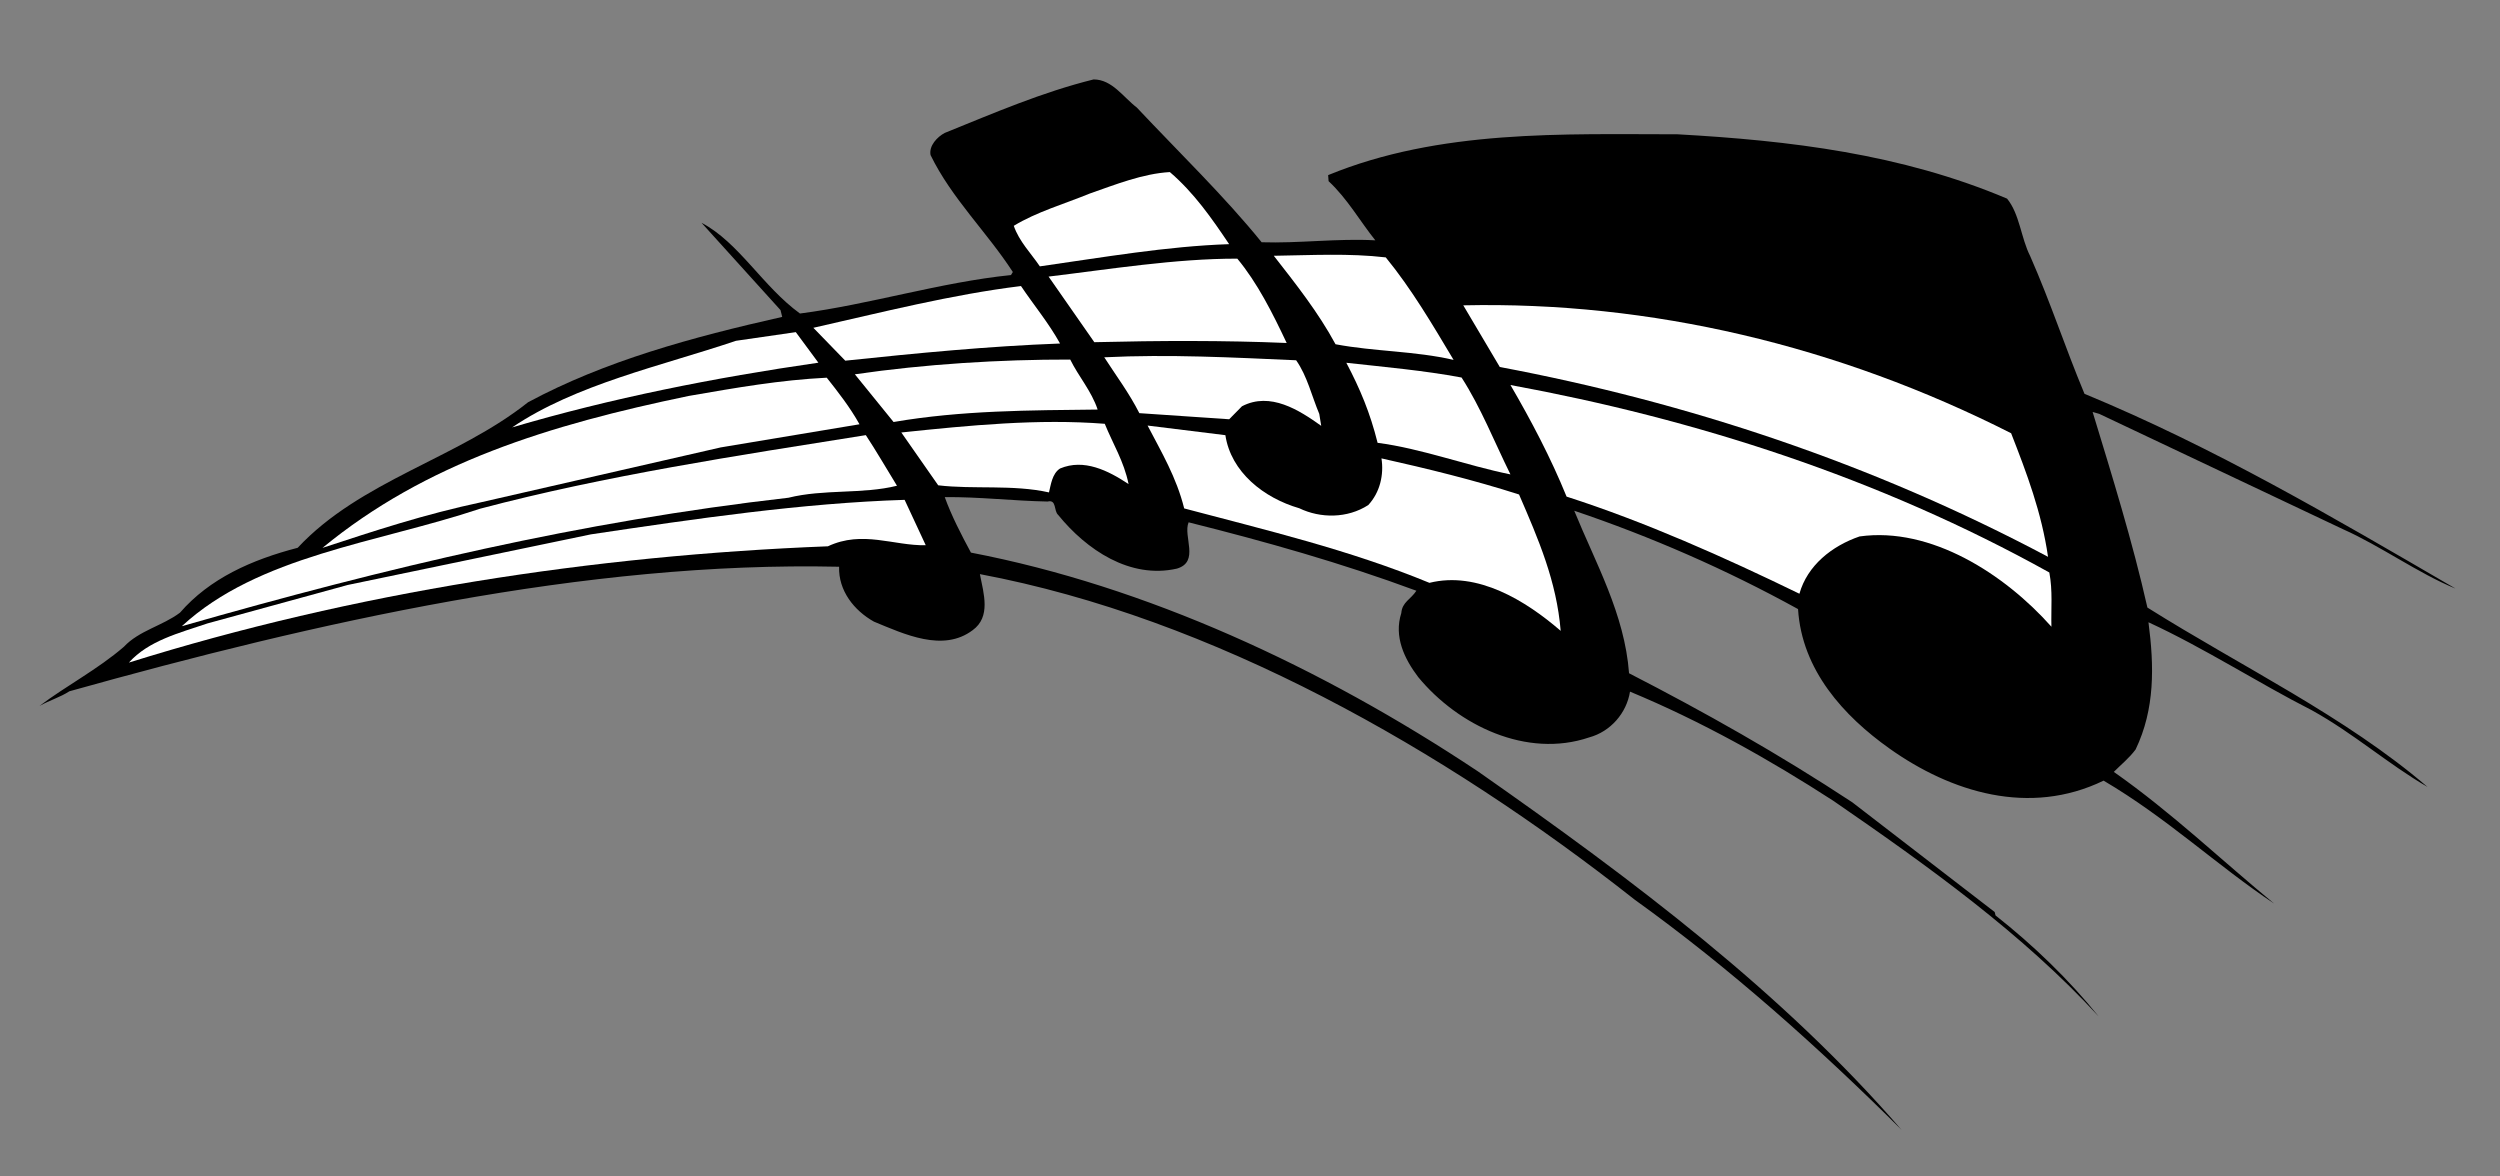
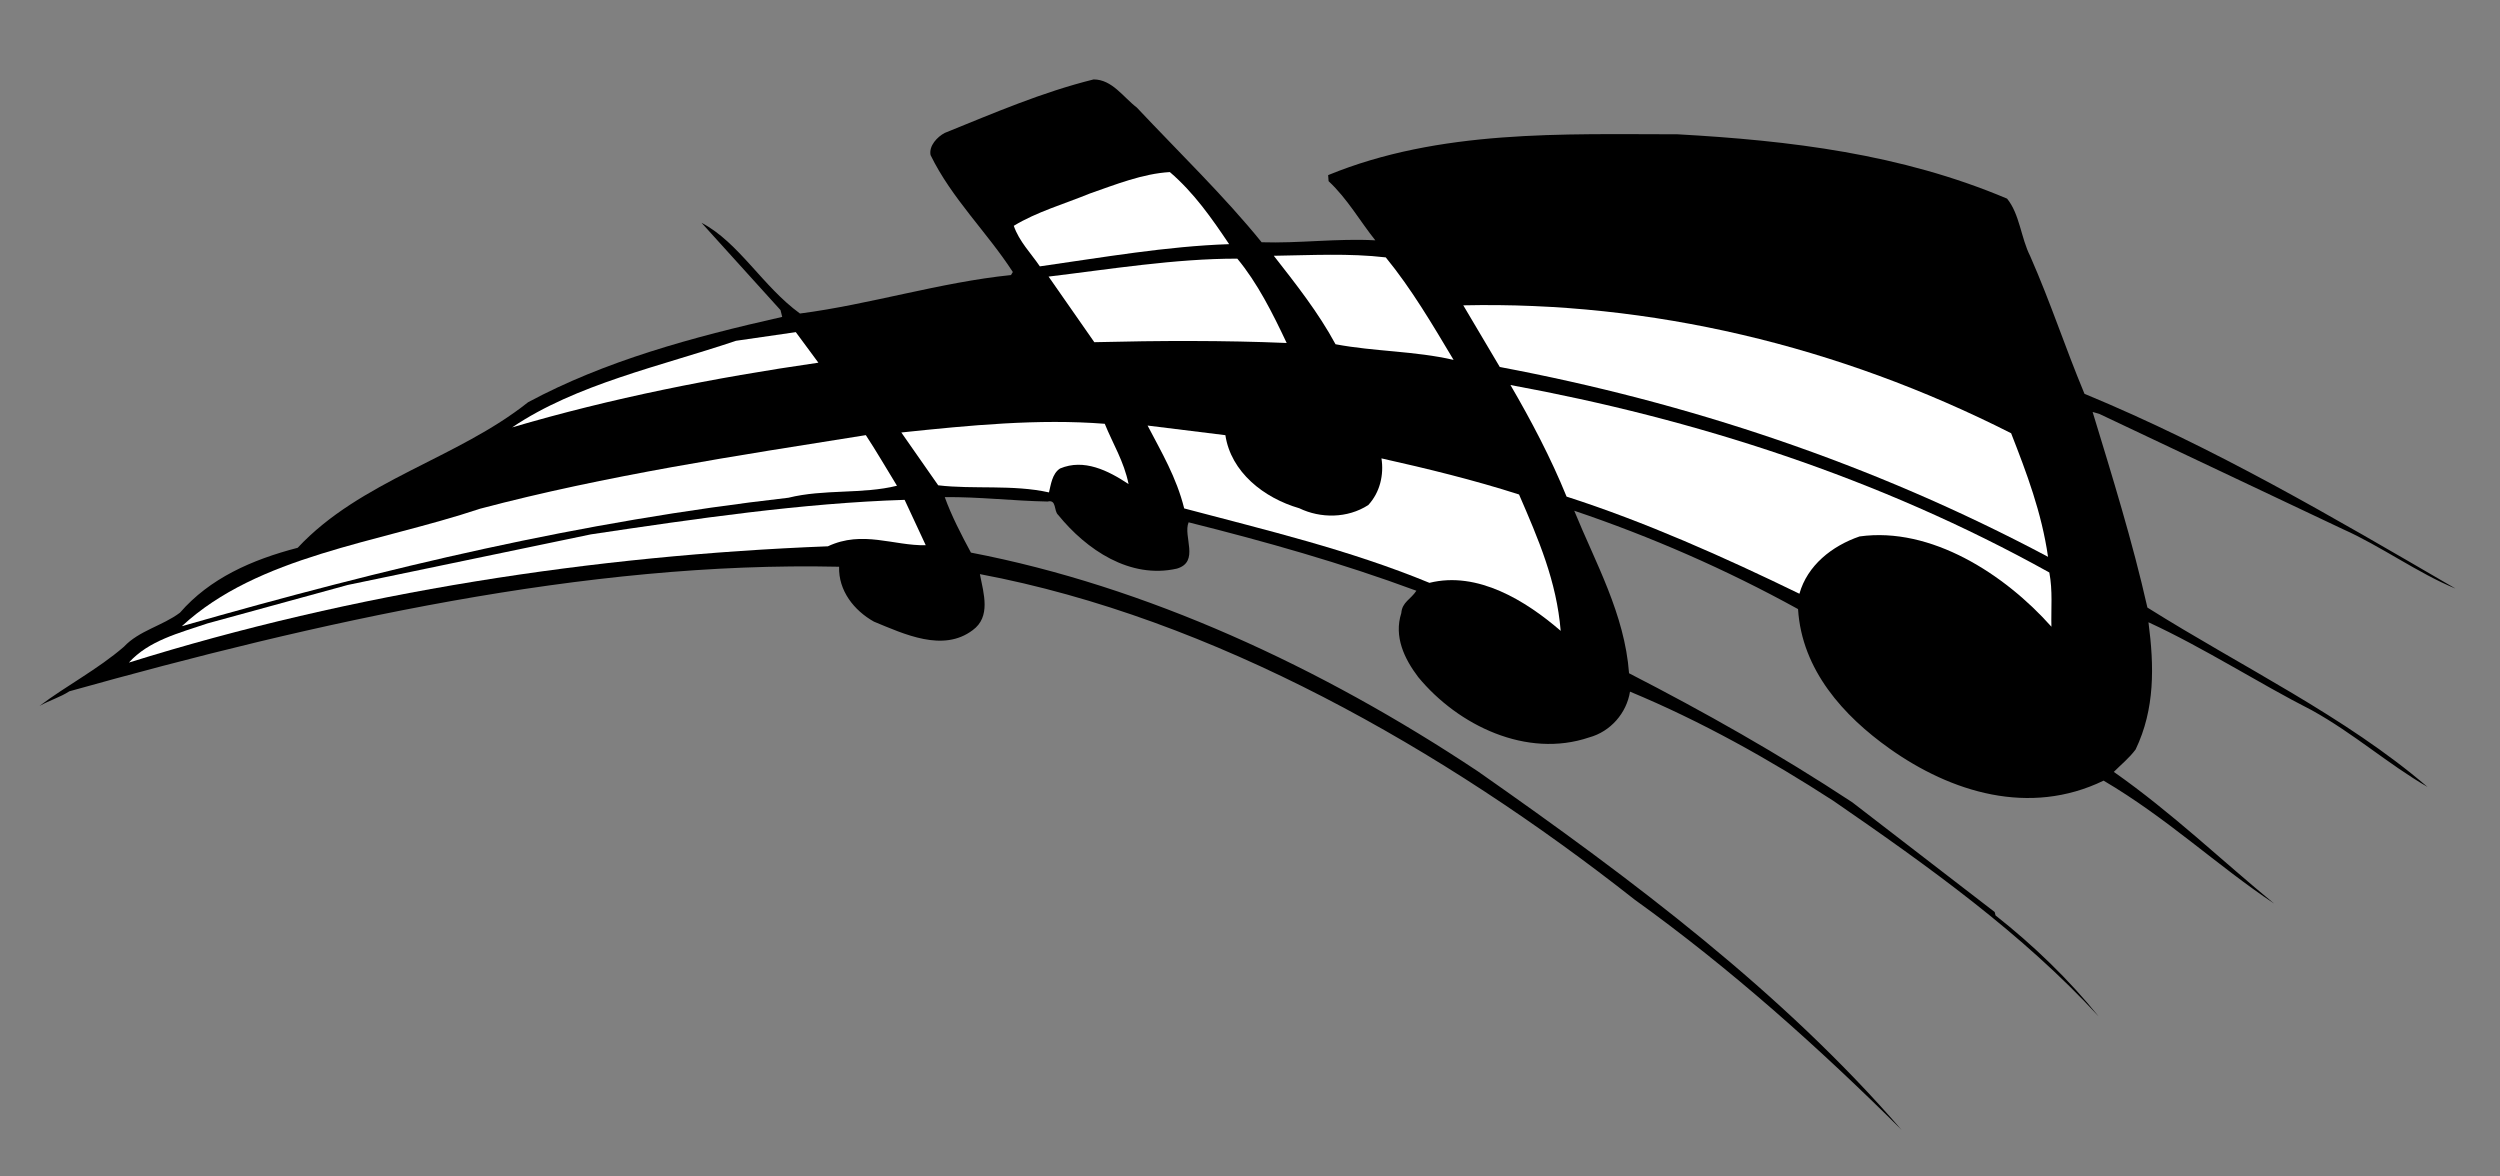
<svg xmlns="http://www.w3.org/2000/svg" id="Layer_1" enable-background="new 0 0 718.645 338.135" xml:space="preserve" viewBox="0 0 718.645 338.135" version="1.1" y="0px" x="0px">
  <rect x="0" y="0" width="718.645" height="338.135" fill="#808080" stroke="none" />
  <g>
    <path d="m705.76 169.15c-10.409-4.248-21.62-12.303-32.136-16.972l-70.165-33.204-1.92-0.557c5.594 18.36 11.471 37.244 15.749 56.229 27.093 17.026 56.923 31.298 80.521 51.567-11.453-6.664-21.196-15.372-33.242-22.036-15.476-7.881-31.05-17.972-46.973-25.302 1.655 12.653 1.881 24.927-3.692 36.56-1.892 2.542-4.134 4.288-6.27 6.449 16.726 11.738 30.971 25.429 46.084 37.857-16.381-10.928-30.763-24.59-49.02-35.342-21.34 10.345-43.875 3.324-61.544-9.223-13.156-9.344-25.204-22.546-26.29-40.089-20.815-11.465-42.3-20.827-64.336-28.273 6.092 14.966 14.489 29.666 15.757 46.719 21.624 11.116 43.025 23.171 64.155 37.086l40.949 31.55 0.244 0.978c10.895 8.584 21.044 18.378 29.632 29.023-21.776-23.697-48.867-43.109-76.281-61.986-18.393-11.912-38.064-22.911-58.426-31.365-0.986 6.187-5.611 11.49-11.728 13.152-17.946 6.09-37.673-3.405-49.156-17.341-3.974-5.248-7.038-11.612-4.859-18.395 0.245-3.175 2.729-3.935 4.34-6.421-21.587-7.997-43.457-14.154-65.478-19.668-1.68 3.978 3.272 11.356-3.375 13.311-13.488 3.052-25.991-5.428-34.12-15.435-1.326-1.159-0.377-4.506-3.037-3.849-9.997-0.196-19.641-1.362-29.568-1.271 1.917 5.318 4.775 10.852 7.527 15.949 50.212 9.654 100.51 32.802 145.7 62.861 44.928 31.452 87.667 63.608 121.82 103.08-23.655-23.519-49.066-46.308-76.723-66.178-55.021-43.354-121.23-80.96-188.22-93.575 1.108 5.667 3.198 12.278-2.083 16.116-8.503 6.415-19.612 1.152-28.381-2.46-5.699-3.186-10.23-8.896-10.009-15.777-72.871-1.646-150.32 15.952-221.27 35.803-2.556 1.681-5.737 2.614-8.603 4.219 7.627-5.755 16.827-10.567 24.284-17.021 4.336-4.642 11.122-6.03 16.121-9.799 8.547-9.842 20.584-15.205 33.833-18.651 18.064-19.334 45.898-25.65 66.234-41.843 22.138-11.882 47.032-18.666 73.045-24.528l-0.484-1.954-22.71-25.101c10.75 5.644 17.617 18.341 28.302 26.083 19.992-2.588 40.247-8.96 60.66-11.058l0.529-0.875c-7.46-11.508-17.591-21.167-23.652-33.617-0.518-2.696 1.969-5.245 4.062-6.356 14.308-5.788 27.986-11.705 42.811-15.387 5.346 0.007 8.554 5.149 12.396 8.059 12.107 12.878 25.196 25.515 35.907 38.748 10.489 0.358 21.981-1.16 32.683-0.553-4.288-5.315-8.014-11.964-13.437-17.005l-0.13-1.744c32.067-13.163 67.608-11.745 100.44-11.734 32.225 1.803 64.195 5.588 94.726 18.497 3.629 4.447 4.004 11.332 6.621 16.473 6.164 14.057 9.753 25.499 15.628 39.626 37.41 15.49 70.97 35.22 106.56 55.93z" />
    <path d="m588.72 160.06c-50.645-26.912-103.84-44.441-157.59-54.562l-10.498-17.728c53.764-1.182 107.71 11.557 157.48 36.764 4.49 11.5 8.77 22.76 10.61 35.52z" fill="#FFFFFF" />
-     <path d="m589.7 180.16c-13.399-15.085-34.633-28.823-55.154-25.955-7.938 2.724-15.007 8.33-17.288 16.471-21.618-10.512-44.502-20.721-66.932-27.919-4.559-11.194-10.166-21.828-16.131-32.078 52.901 9.725 105.8 26.585 154.9 53.889 1 5.25 0.47 10.28 0.6 15.6z" fill="#FFFFFF" />
+     <path d="m589.7 180.16c-13.399-15.085-34.633-28.823-55.154-25.955-7.938 2.724-15.007 8.33-17.288 16.471-21.618-10.512-44.502-20.721-66.932-27.919-4.559-11.194-10.166-21.828-16.131-32.078 52.901 9.725 105.8 26.585 154.9 53.889 1 5.25 0.47 10.28 0.6 15.6" fill="#FFFFFF" />
    <path d="m448.63 181.34c-10.021-8.654-23.886-17.236-37.726-13.798-23.166-9.538-46.818-15.1-70.5-21.394-2.224-8.952-6.546-16.185-10.521-23.818l22.362 2.763c1.595 10.597 11.022 18.049 21.252 21.011 6.087 2.934 13.807 2.949 19.818-0.919 3.397-3.672 4.525-8.705 3.801-13.422 13.204 2.958 26.482 6.194 39.546 10.379 5.58 12.87 10.8 24.94 11.97 39.2z" fill="#FFFFFF" />
-     <path d="m434.18 136.37c-12.814-2.605-25.603-7.451-38.178-9.075-2.157-8.673-5.05-15.532-8.99-23.011 11.151 1.238 22.224 2.202 33.131 4.24 5.58 8.7 9.28 18.18 14.04 27.84z" fill="#FFFFFF" />
    <path d="m383.91 98.964c-4.945-9.167-11.438-17.355-17.747-25.44 10.798-0.156 21.637-0.769 32.188 0.465 7.464 9.137 13.388 19.25 19.494 29.466-11.17-2.58-22.71-2.38-33.93-4.496z" fill="#FFFFFF" />
-     <path d="m379.79 122.41c-6.318-4.513-14.637-9.873-22.777-5.625l-3.678 3.734-25.825-1.755c-2.937-5.802-6.701-10.807-10.082-16.056 18.632-0.916 36.841 0.053 55.157 0.854 3.207 4.547 4.49 10.316 6.651 15.424l0.56 3.44z" fill="#FFFFFF" />
    <path d="m369.86 98.594c-17.854-0.76-36.694-0.686-55.29-0.228l-13.148-18.859c17.304-2.072 36.428-5.189 54.253-5.156 5.73 6.892 10.12 15.605 14.19 24.243z" fill="#FFFFFF" />
    <path d="m353.31 70.185c-17.965 0.606-36.181 3.79-54.396 6.382-2.585-3.812-5.929-7.136-7.498-11.653 6.582-4.003 14.477-6.268 21.895-9.296 7.375-2.578 15.216-5.71 22.972-6.153 6.99 5.991 12.08 13.333 17.04 20.72z" fill="#FFFFFF" />
    <path d="m324.4 139.14c-5.869-3.89-12.815-7.361-19.675-4.469-2.309 1.466-2.662 4.812-3.187 6.877-10.376-2.319-21.744-0.834-31.845-2.042l-10.601-15.184c19.684-2.065 39.403-3.993 58.482-2.498 2.35 5.8 5.52 10.8 6.84 17.31z" fill="#FFFFFF" />
-     <path d="m315.52 117.73c-19.399 0.218-39.144 0.218-58.657 3.579l-11.127-13.713c20.21-2.94 41.707-4.274 61.91-4.237 2.41 4.89 6.1 9.03 7.88 14.37z" fill="#FFFFFF" />
-     <path d="m242.98 103.68l-9.175-9.451c19.542-4.407 39.653-9.548 59.687-12.004 3.767 5.606 7.985 10.637 11.227 16.52-20.46 0.762-41.05 2.755-61.74 4.935z" fill="#FFFFFF" />
    <path d="m237.97 157.04c-67.357 2.621-136.17 13.182-200.92 33.425 5.703-6.328 14.378-8.473 22.589-11.258l40.329-11.056 69.883-14.541c30.072-4.494 60.731-8.992 90.189-9.924l6.069 13.042c-9.17 0.21-18.17-4.38-28.14 0.32z" fill="#FFFFFF" />
    <path d="m226.63 143.08c-59.639 6.8-115.17 19.992-174.37 36.928 21.984-20.315 56.14-23.891 85.758-33.777 36.085-9.556 74.16-15.303 110.87-21.148 2.859 4.336 5.954 9.655 8.954 14.549-9.92 2.47-21 0.91-31.21 3.45z" fill="#FFFFFF" />
-     <path d="m207.01 128.65l-68.432 15.665c-16.775 3.575-30.906 8.27-45.873 13.175 29.71-24.454 65.167-35.347 105.27-43.672 13.81-2.39 26.187-4.569 39.678-5.248 3.244 4.088 6.734 8.569 9.415 13.393l-40.07 6.68z" fill="#FFFFFF" />
    <path d="m147.21 122.86c18.435-12.447 42.704-17.588 64.354-24.895l17.197-2.489 6.49 8.783c-29.95 4.32-59.53 10.19-88.04 18.6z" fill="#FFFFFF" />
  </g>
</svg>